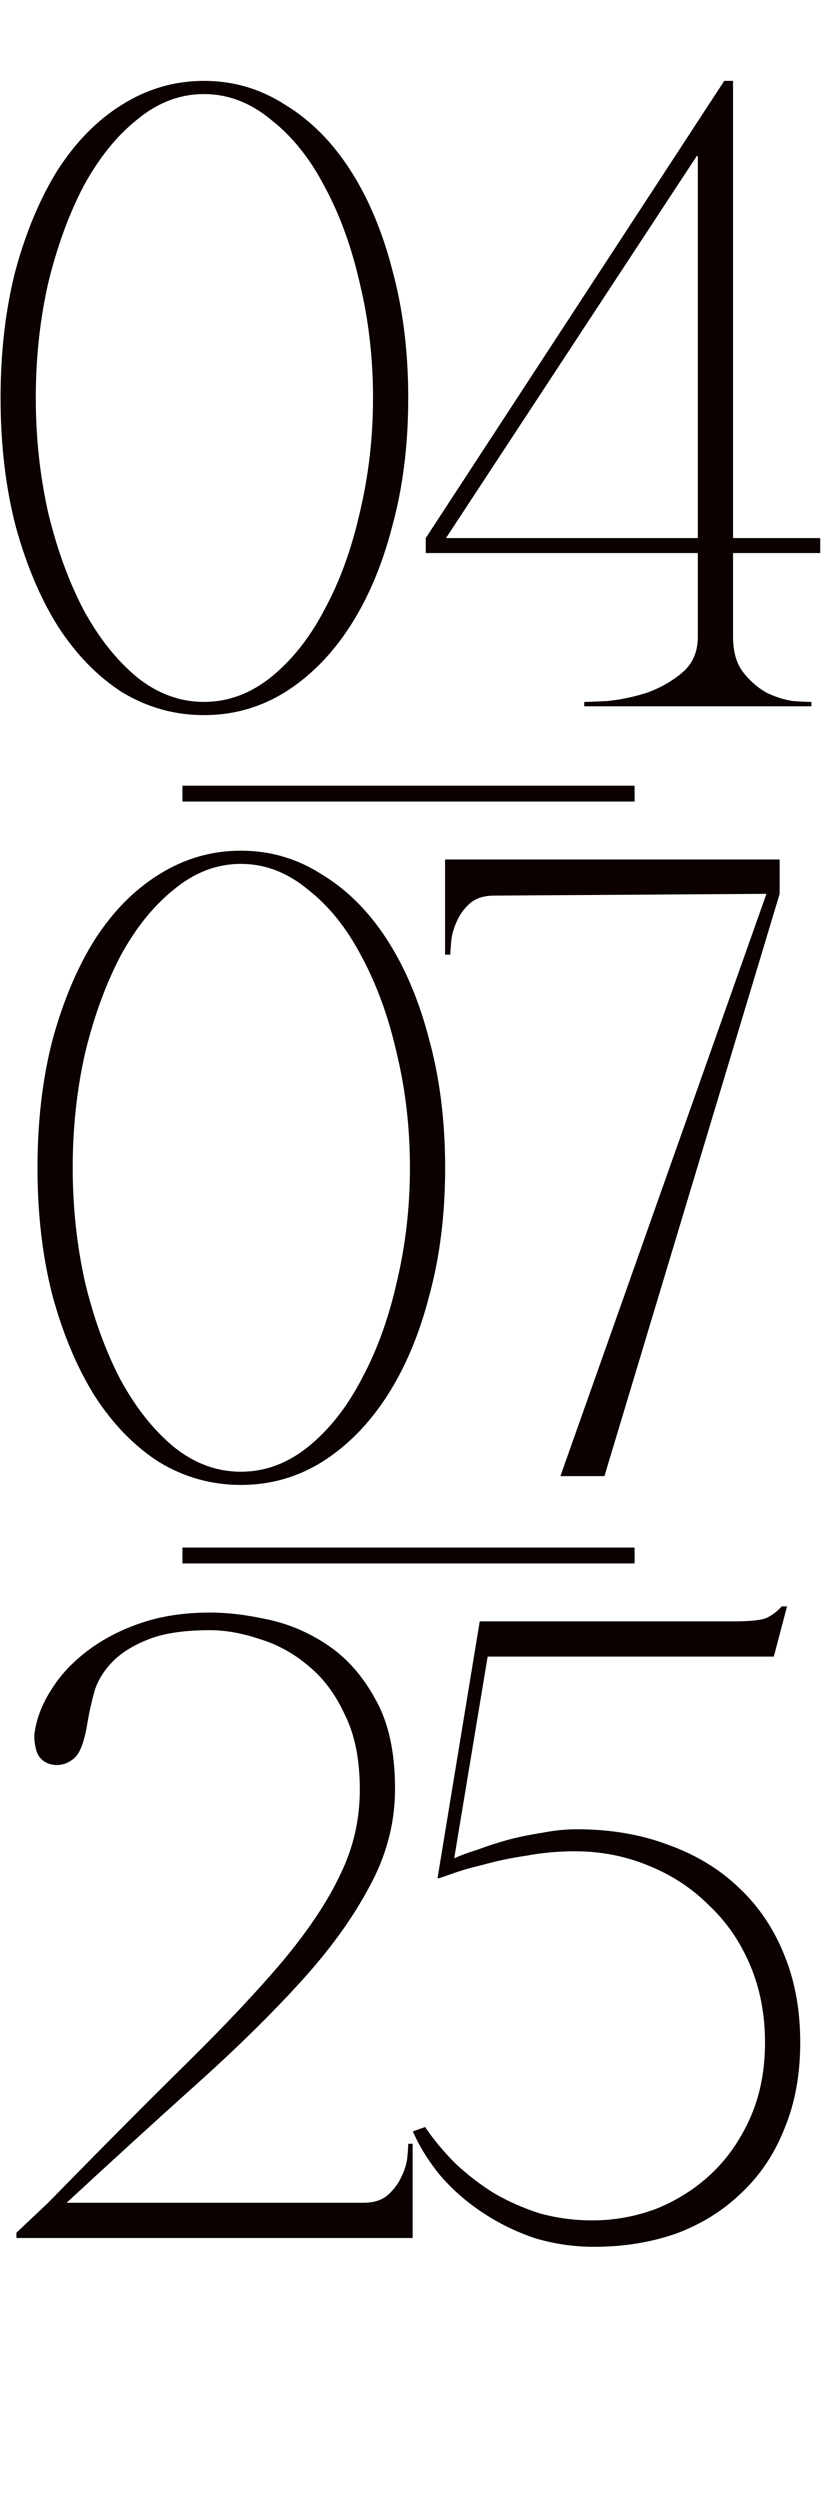
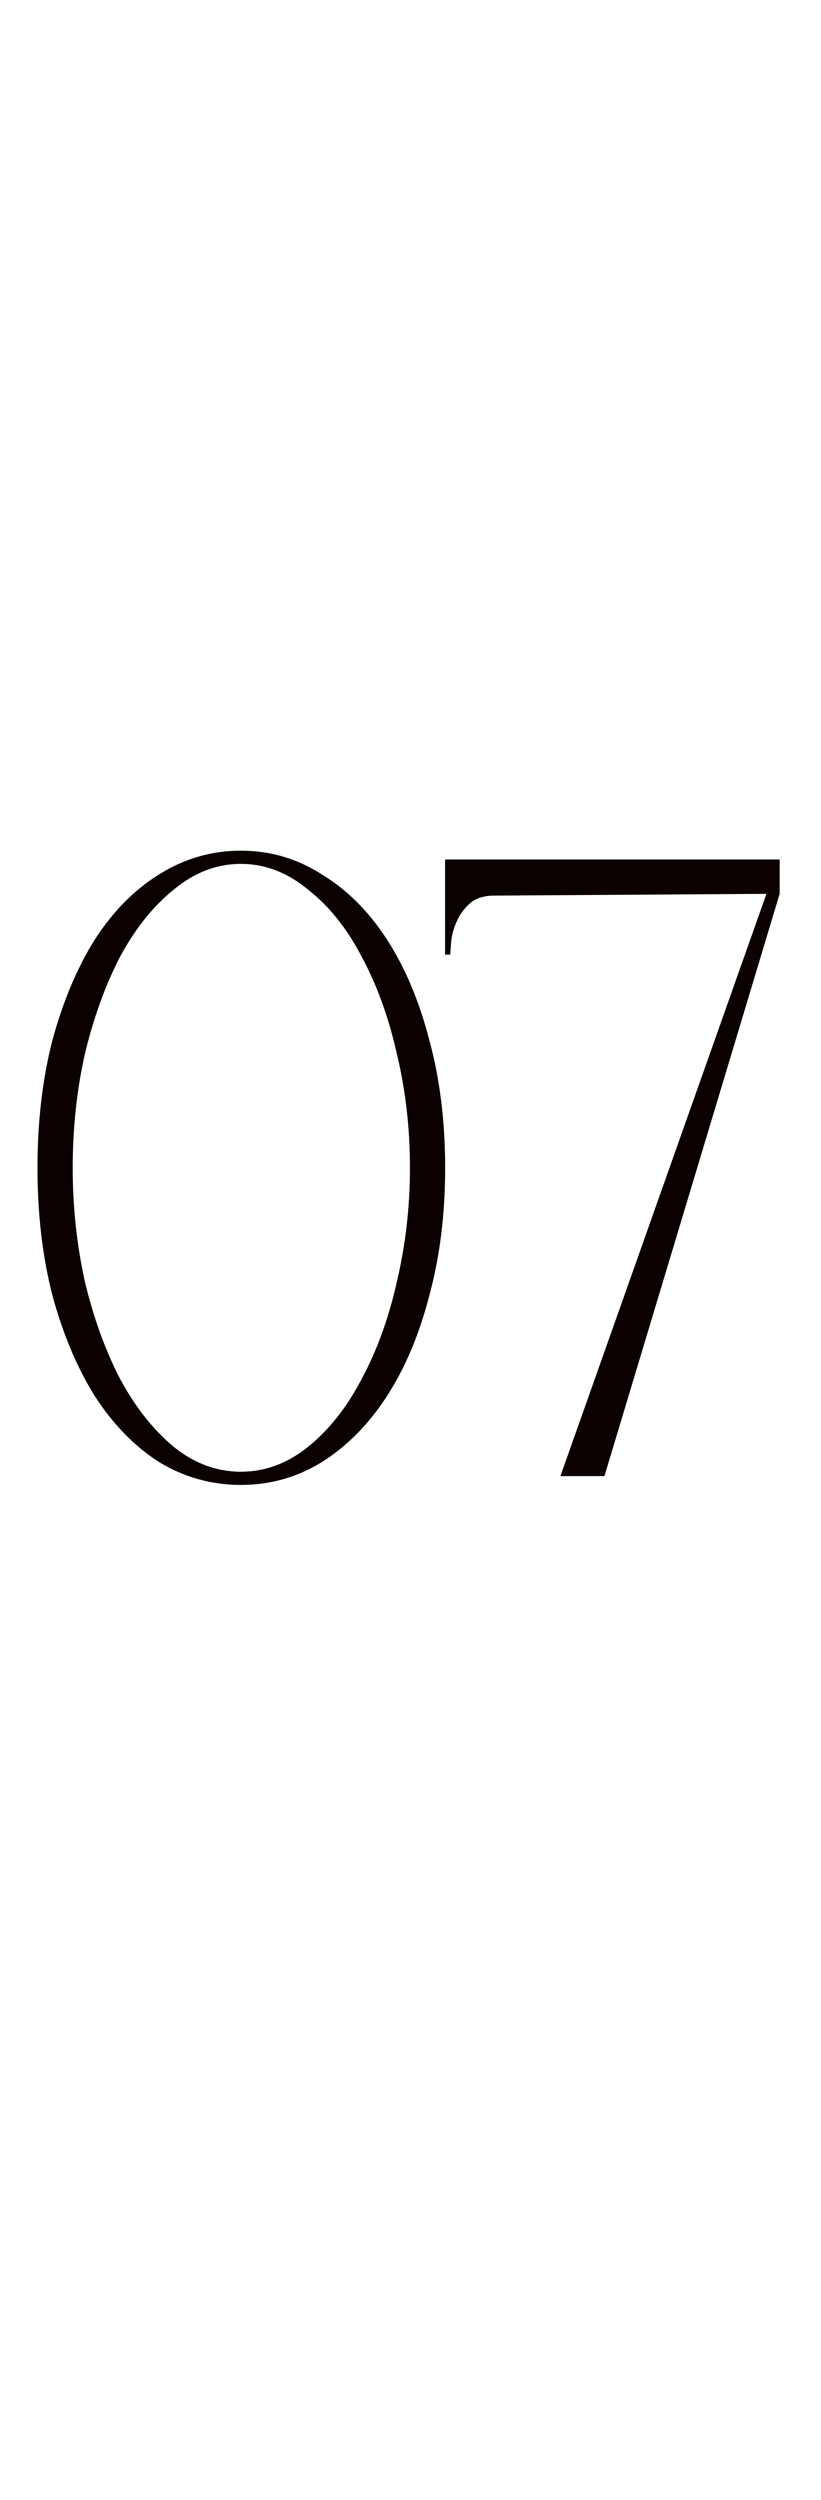
<svg xmlns="http://www.w3.org/2000/svg" width="207" height="630" viewBox="0 0 207 630" fill="none">
-   <path d="M51.426 20.38C58.826 20.38 65.634 22.378 71.85 26.374C78.214 30.222 83.69 35.698 88.278 42.802C92.866 49.906 96.418 58.342 98.934 68.11C101.598 77.878 102.93 88.608 102.93 100.3C102.93 111.992 101.598 122.722 98.934 132.49C96.418 142.258 92.866 150.694 88.278 157.798C83.69 164.902 78.214 170.452 71.85 174.448C65.634 178.296 58.826 180.22 51.426 180.22C44.026 180.22 37.144 178.296 30.78 174.448C24.564 170.452 19.162 164.902 14.574 157.798C10.134 150.694 6.582 142.258 3.918 132.49C1.402 122.722 0.144 111.992 0.144 100.3C0.144 88.608 1.402 77.878 3.918 68.11C6.582 58.342 10.134 49.906 14.574 42.802C19.162 35.698 24.564 30.222 30.78 26.374C37.144 22.378 44.026 20.38 51.426 20.38ZM51.426 176.89C57.494 176.89 63.118 174.818 68.298 170.674C73.626 166.382 78.14 160.684 81.84 153.58C85.688 146.476 88.648 138.336 90.72 129.16C92.94 119.836 94.05 110.216 94.05 100.3C94.05 90.236 92.94 80.616 90.72 71.44C88.648 62.264 85.688 54.124 81.84 47.02C78.14 39.916 73.626 34.292 68.298 30.148C63.118 25.856 57.494 23.71 51.426 23.71C45.358 23.71 39.734 25.856 34.554 30.148C29.374 34.292 24.86 39.916 21.012 47.02C17.312 54.124 14.352 62.264 12.132 71.44C10.06 80.616 9.024 90.236 9.024 100.3C9.024 110.216 10.06 119.836 12.132 129.16C14.352 138.336 17.312 146.476 21.012 153.58C24.86 160.684 29.374 166.382 34.554 170.674C39.734 174.818 45.358 176.89 51.426 176.89ZM175.722 39.25L112.452 135.598H175.944V39.472L175.722 39.25ZM184.824 160.462C184.824 164.31 185.712 167.344 187.488 169.564C189.264 171.784 191.262 173.486 193.482 174.67C195.702 175.706 197.848 176.372 199.92 176.668C202.14 176.816 203.694 176.89 204.582 176.89V178H147.306V176.89C148.194 176.89 150.118 176.816 153.078 176.668C156.186 176.372 159.442 175.706 162.846 174.67C166.25 173.486 169.284 171.784 171.948 169.564C174.612 167.344 175.944 164.31 175.944 160.462V139.372H107.346V135.598L182.604 20.38H184.824V135.598H206.802V139.372H184.824V160.462Z" fill="#0B0101" />
  <path d="M60.734 214.38C68.134 214.38 74.942 216.378 81.158 220.374C87.522 224.222 92.998 229.698 97.586 236.802C102.174 243.906 105.726 252.342 108.242 262.11C110.906 271.878 112.238 282.608 112.238 294.3C112.238 305.992 110.906 316.722 108.242 326.49C105.726 336.258 102.174 344.694 97.586 351.798C92.998 358.902 87.522 364.452 81.158 368.448C74.942 372.296 68.134 374.22 60.734 374.22C53.334 374.22 46.452 372.296 40.088 368.448C33.872 364.452 28.47 358.902 23.882 351.798C19.442 344.694 15.89 336.258 13.226 326.49C10.71 316.722 9.452 305.992 9.452 294.3C9.452 282.608 10.71 271.878 13.226 262.11C15.89 252.342 19.442 243.906 23.882 236.802C28.47 229.698 33.872 224.222 40.088 220.374C46.452 216.378 53.334 214.38 60.734 214.38ZM60.734 370.89C66.802 370.89 72.426 368.818 77.606 364.674C82.934 360.382 87.448 354.684 91.148 347.58C94.996 340.476 97.956 332.336 100.028 323.16C102.248 313.836 103.358 304.216 103.358 294.3C103.358 284.236 102.248 274.616 100.028 265.44C97.956 256.264 94.996 248.124 91.148 241.02C87.448 233.916 82.934 228.292 77.606 224.148C72.426 219.856 66.802 217.71 60.734 217.71C54.666 217.71 49.042 219.856 43.862 224.148C38.682 228.292 34.168 233.916 30.32 241.02C26.62 248.124 23.66 256.264 21.44 265.44C19.368 274.616 18.332 284.236 18.332 294.3C18.332 304.216 19.368 313.836 21.44 323.16C23.66 332.336 26.62 340.476 30.32 347.58C34.168 354.684 38.682 360.382 43.862 364.674C49.042 368.818 54.666 370.89 60.734 370.89ZM196.574 225.258L152.396 372H141.296L193.244 225.258L124.646 225.702C121.982 225.702 119.91 226.368 118.43 227.7C116.95 229.032 115.84 230.586 115.1 232.362C114.36 233.99 113.916 235.618 113.768 237.246C113.62 238.874 113.546 239.984 113.546 240.576H112.214V216.6H196.574V225.258Z" fill="#0B0101" />
-   <path d="M52.981 410.82C46.617 410.82 41.511 411.56 37.663 413.04C33.815 414.52 30.781 416.37 28.561 418.59C26.341 420.81 24.787 423.252 23.899 425.916C23.159 428.58 22.567 431.17 22.123 433.686C21.383 438.57 20.273 441.678 18.793 443.01C17.313 444.342 15.611 444.934 13.687 444.786C11.467 444.49 9.987 443.38 9.247 441.456C8.655 439.384 8.507 437.608 8.803 436.128C9.395 432.576 10.801 429.098 13.021 425.694C15.241 422.142 18.201 418.96 21.901 416.148C25.749 413.188 30.263 410.82 35.443 409.044C40.623 407.268 46.469 406.38 52.981 406.38C57.421 406.38 62.305 406.972 67.633 408.156C73.109 409.34 78.215 411.56 82.951 414.816C87.687 418.072 91.609 422.586 94.717 428.358C97.973 434.13 99.601 441.604 99.601 450.78C99.601 459.364 97.455 467.578 93.163 475.422C89.019 483.266 83.247 491.258 75.847 499.398C68.447 507.538 59.715 516.122 49.651 525.15C39.587 534.178 28.635 544.168 16.795 555.12H91.609C94.273 555.12 96.345 554.454 97.825 553.122C99.305 551.79 100.415 550.31 101.155 548.682C102.043 546.906 102.561 545.204 102.709 543.576C102.857 541.948 102.931 540.838 102.931 540.246H104.041V564H4.141V562.668L12.133 555.12C25.453 541.504 36.997 529.886 46.765 520.266C56.681 510.498 64.895 501.766 71.407 494.07C77.919 486.226 82.729 478.974 85.837 472.314C89.093 465.654 90.721 458.55 90.721 451.002C90.721 443.454 89.463 437.164 86.947 432.132C84.579 426.952 81.471 422.808 77.623 419.7C73.923 416.592 69.853 414.372 65.413 413.04C60.973 411.56 56.829 410.82 52.981 410.82ZM201.764 514.716C201.764 522.856 200.432 530.108 197.768 536.472C195.252 542.836 191.626 548.238 186.89 552.678C182.302 557.118 176.826 560.522 170.462 562.89C164.098 565.11 157.216 566.22 149.816 566.22C144.636 566.22 139.604 565.48 134.72 564C129.984 562.372 125.618 560.226 121.622 557.562C117.626 554.898 114.148 551.864 111.188 548.46C108.228 544.908 105.86 541.134 104.084 537.138L107.192 536.028C109.264 539.136 111.78 542.17 114.74 545.13C117.7 547.942 120.956 550.458 124.508 552.678C128.06 554.75 131.908 556.452 136.052 557.784C140.344 558.968 144.784 559.56 149.372 559.56C154.848 559.56 160.176 558.598 165.356 556.674C170.536 554.602 175.124 551.716 179.12 548.016C183.264 544.168 186.594 539.432 189.11 533.808C191.626 528.184 192.884 521.82 192.884 514.716C192.884 507.612 191.626 501.1 189.11 495.18C186.594 489.26 183.116 484.228 178.676 480.084C174.384 475.792 169.278 472.462 163.358 470.094C157.586 467.726 151.444 466.542 144.932 466.542C140.788 466.542 136.718 466.912 132.722 467.652C128.726 468.244 125.174 468.984 122.066 469.872C118.958 470.612 116.368 471.352 114.296 472.092C112.224 472.832 110.892 473.276 110.3 473.424L120.956 408.6H184.892C189.184 408.6 191.996 408.304 193.328 407.712C194.808 406.972 196.066 406.01 197.102 404.826H198.434L195.104 417.48H122.954L114.518 468.318C116.146 467.578 118.144 466.838 120.512 466.098C122.88 465.21 125.396 464.396 128.06 463.656C130.872 462.916 133.758 462.324 136.718 461.88C139.678 461.288 142.564 460.992 145.376 460.992C153.96 460.992 161.73 462.324 168.686 464.988C175.642 467.504 181.562 471.13 186.446 475.866C191.33 480.454 195.104 486.078 197.768 492.738C200.432 499.25 201.764 506.576 201.764 514.716Z" fill="#0B0101" />
-   <path d="M46 200H160" stroke="#0B0101" stroke-width="4" />
-   <path d="M46 392H160" stroke="#0B0101" stroke-width="4" />
</svg>